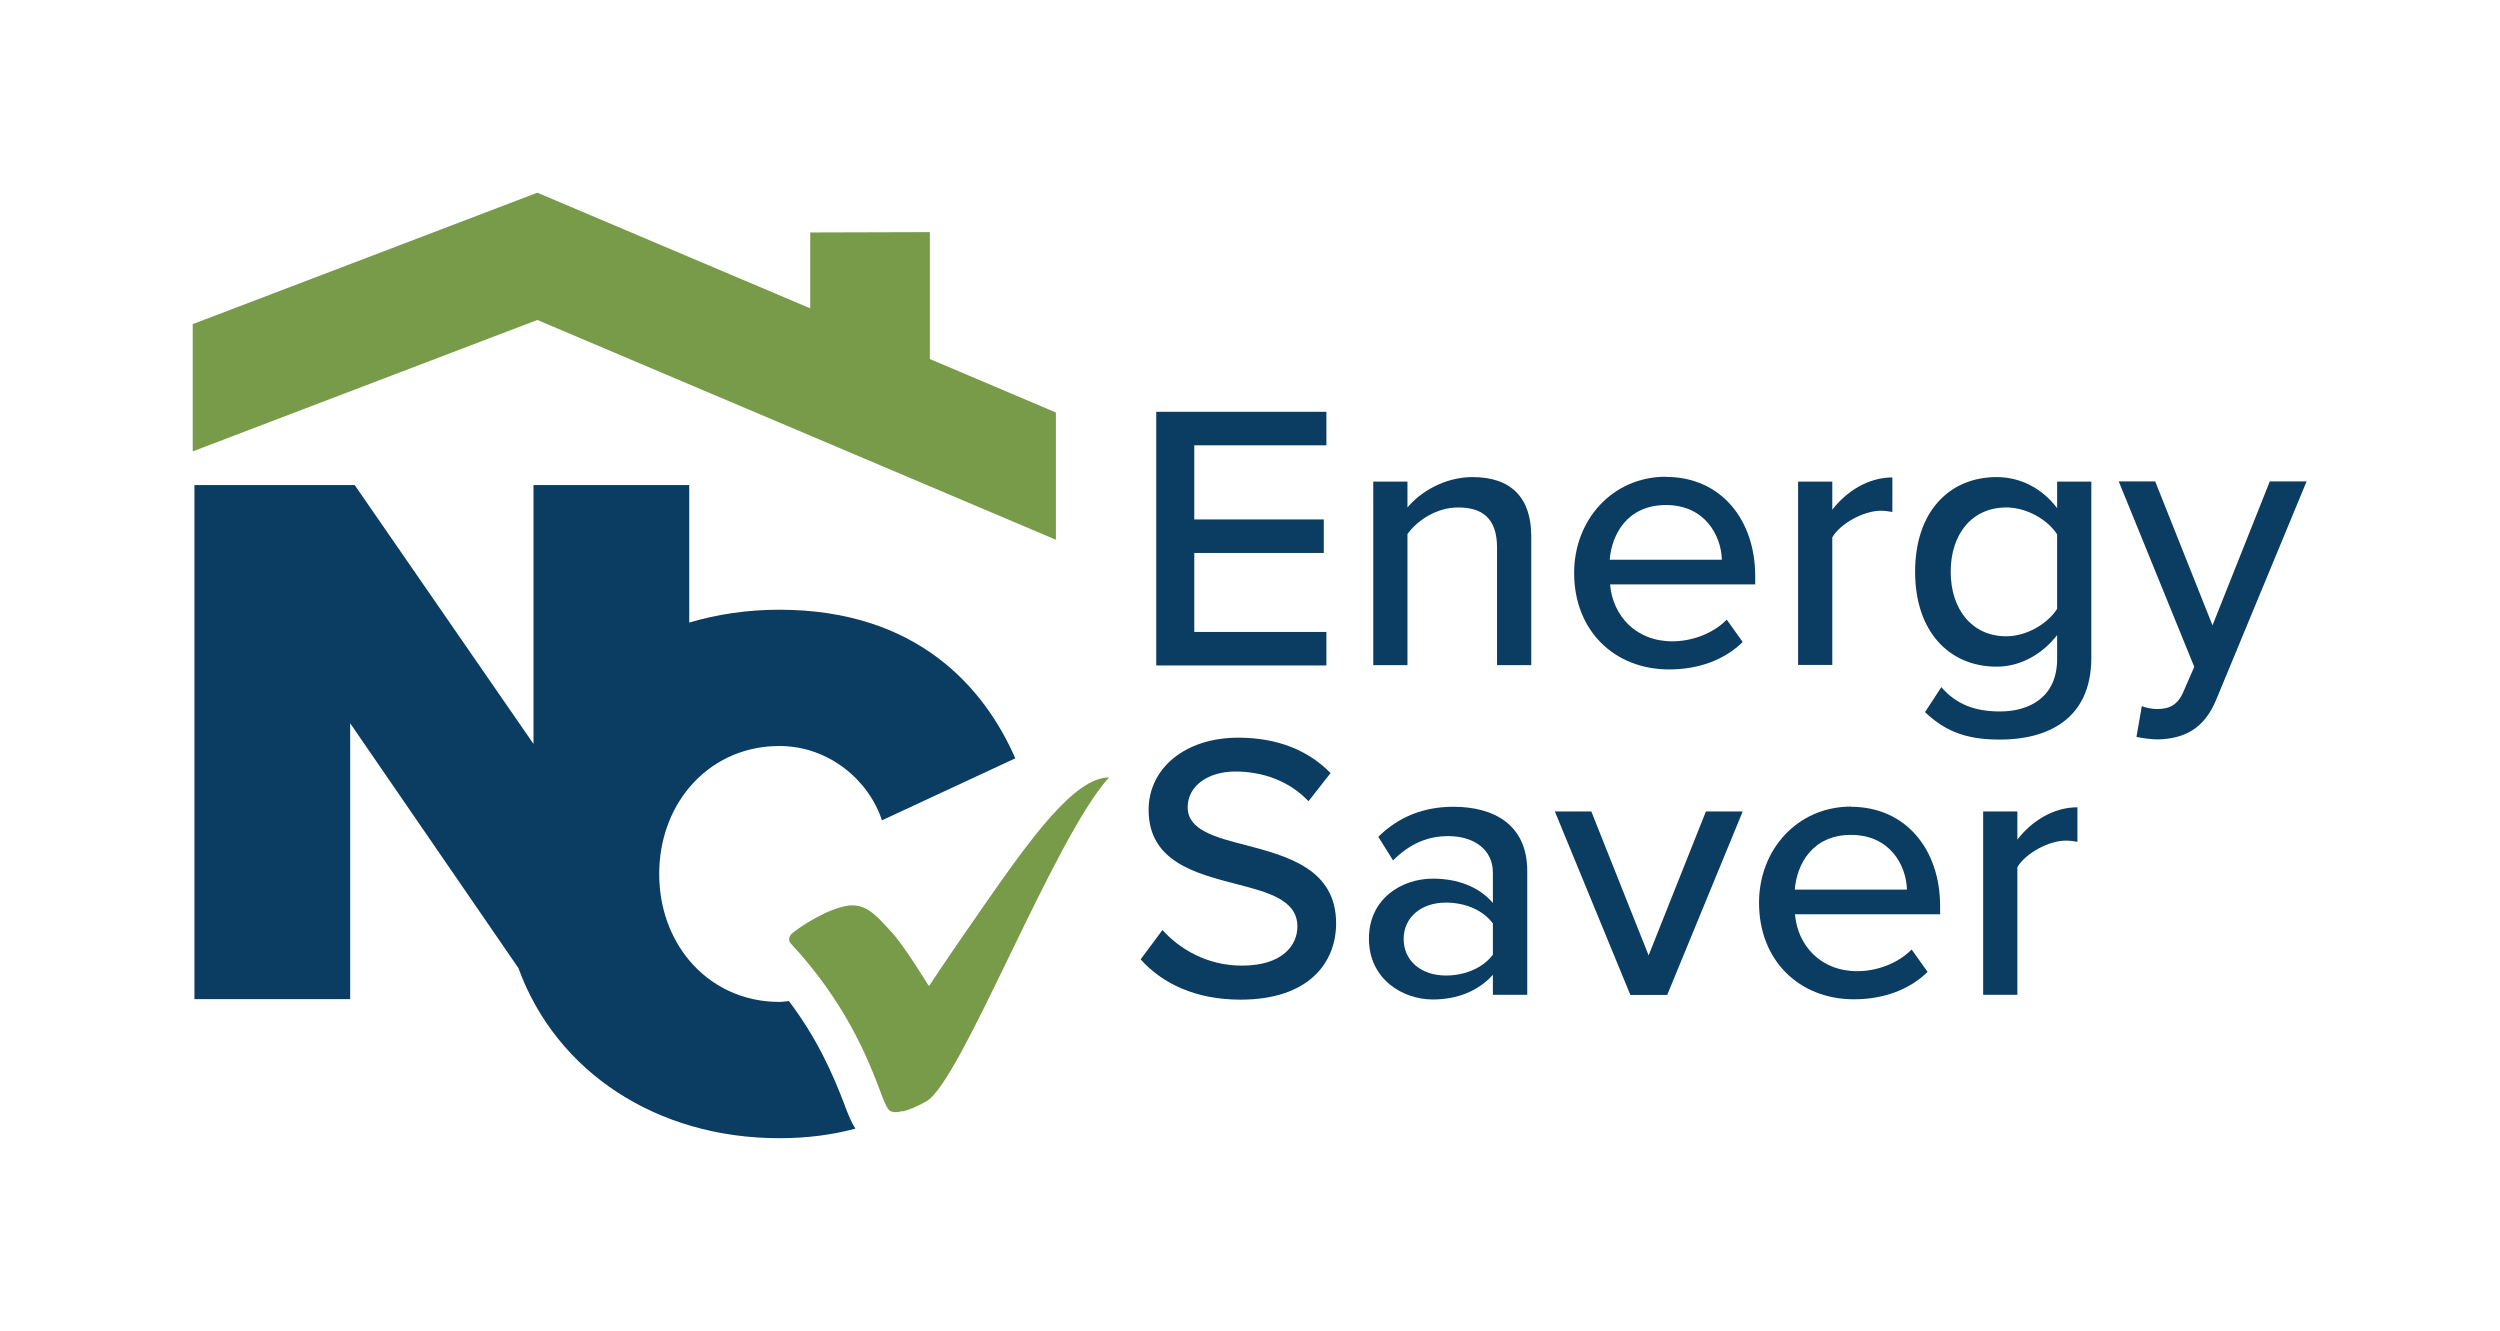
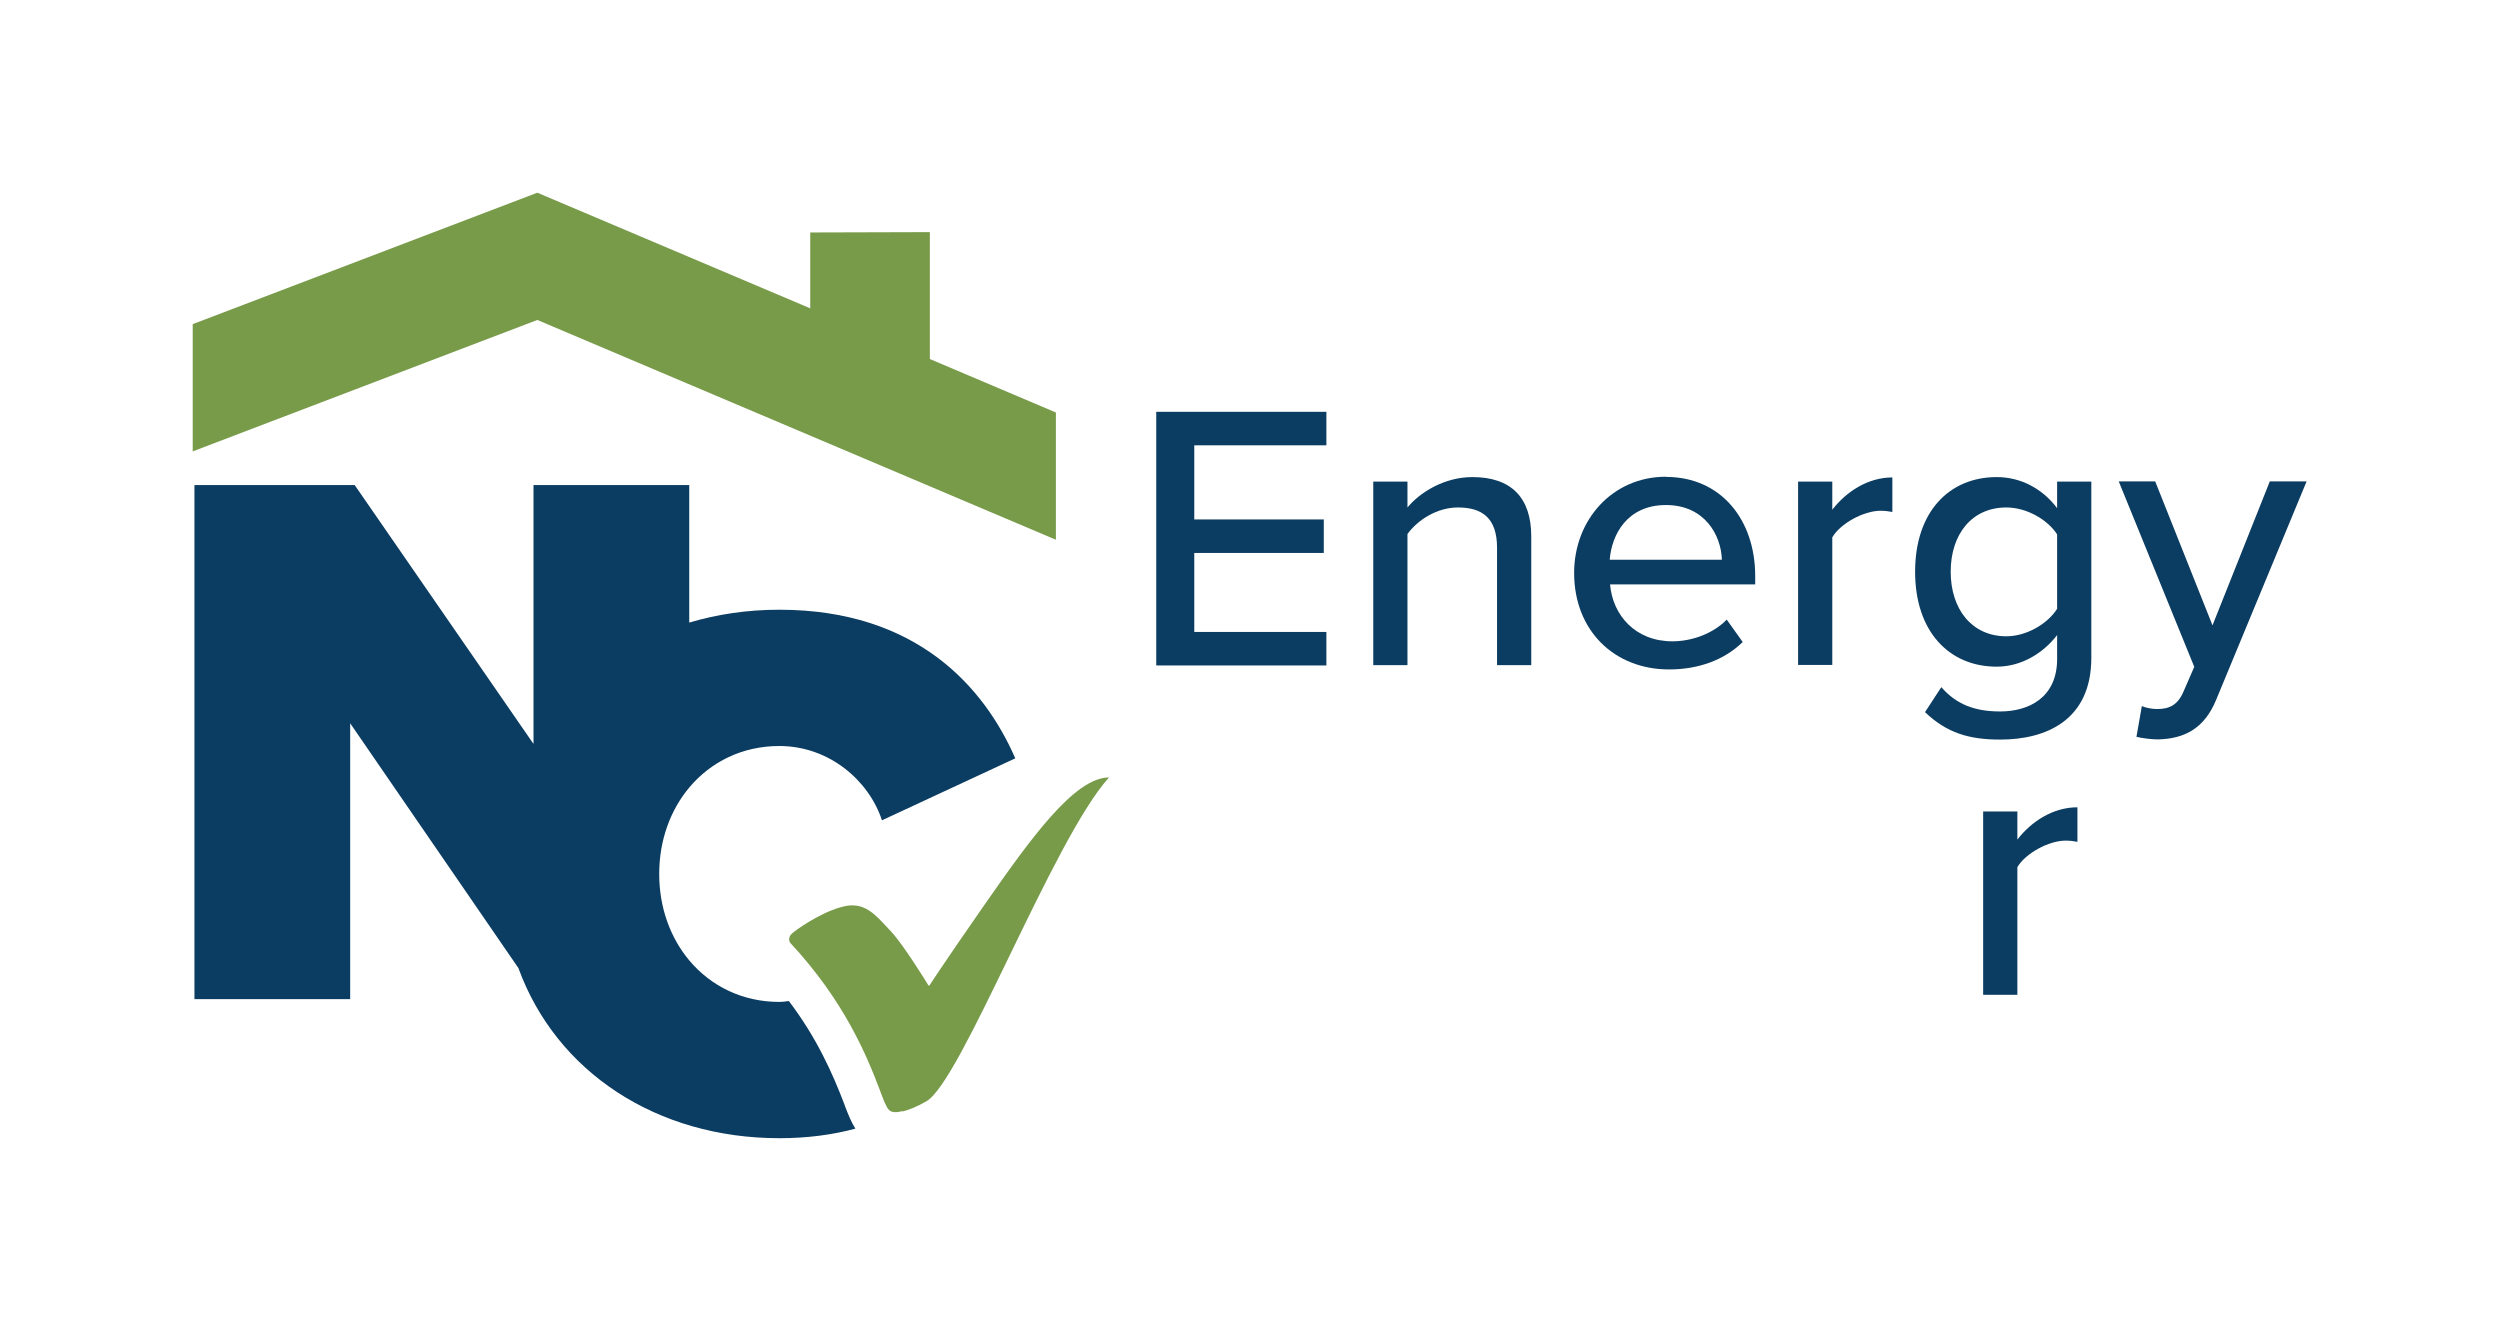
<svg xmlns="http://www.w3.org/2000/svg" id="Energy_Saver_NC_COLOR" data-name="Energy Saver NC COLOR" viewBox="0 0 144 76.66">
  <defs>
    <style>      .cls-1 {        fill: #789b4a;      }      .cls-2 {        fill: #0b3c61;      }    </style>
  </defs>
  <g>
    <path class="cls-2" d="M66.6,38.31v-14.59h9.8v1.93h-7.61v4.27h7.46v1.93h-7.46v4.55h7.61v1.93h-9.8Z" />
    <path class="cls-2" d="M86.23,38.31v-6.76c0-1.75-.9-2.32-2.25-2.32-1.23,0-2.34.74-2.91,1.53v7.55h-1.97v-10.57h1.97v1.49c.7-.85,2.1-1.75,3.74-1.75,2.23,0,3.39,1.18,3.39,3.41v7.42h-1.97Z" />
    <path class="cls-2" d="M95.96,27.47c3.17,0,5.14,2.47,5.14,5.71v.48h-8.36c.15,1.79,1.47,3.28,3.59,3.28,1.12,0,2.34-.44,3.13-1.25l.92,1.29c-1.05,1.03-2.54,1.58-4.24,1.58-3.15,0-5.47-2.23-5.47-5.56,0-3.06,2.21-5.54,5.29-5.54ZM92.72,32.24h6.46c-.04-1.4-.98-3.15-3.22-3.15s-3.13,1.71-3.24,3.15Z" />
    <path class="cls-2" d="M103.57,38.31v-10.57h1.97v1.62c.81-1.05,2.06-1.86,3.46-1.86v1.99c-.2-.04-.42-.07-.68-.07-.98,0-2.32.74-2.78,1.53v7.35h-1.97Z" />
    <path class="cls-2" d="M111.82,39.58c.88,1.01,1.95,1.4,3.39,1.4,1.64,0,3.28-.79,3.28-3.02v-1.38c-.81,1.05-2.06,1.82-3.48,1.82-2.73,0-4.7-2.01-4.7-5.47s1.97-5.45,4.7-5.45c1.38,0,2.63.66,3.48,1.79v-1.53h1.97v10.15c0,3.63-2.65,4.71-5.25,4.71-1.77,0-3.06-.37-4.33-1.58l.94-1.44ZM118.49,30.78c-.55-.85-1.75-1.55-2.93-1.55-1.97,0-3.2,1.53-3.2,3.7s1.23,3.72,3.2,3.72c1.18,0,2.38-.72,2.93-1.58v-4.29Z" />
    <path class="cls-2" d="M123.37,40.67c.24.11.61.17.88.17.72,0,1.2-.24,1.53-1.03l.61-1.4-4.35-10.68h2.1l3.3,8.29,3.3-8.29h2.12l-5.21,12.58c-.68,1.66-1.84,2.25-3.37,2.28-.33,0-.92-.07-1.22-.15l.31-1.77Z" />
-     <path class="cls-2" d="M66.95,53.56c.98,1.09,2.56,2.06,4.59,2.06,2.36,0,3.19-1.2,3.19-2.25,0-1.53-1.66-1.97-3.52-2.45-2.34-.61-5.05-1.29-5.05-4.27,0-2.41,2.12-4.16,5.16-4.16,2.25,0,4.03.72,5.32,2.04l-1.27,1.62c-1.12-1.18-2.65-1.71-4.22-1.71s-2.74.83-2.74,2.06c0,1.31,1.58,1.73,3.39,2.19,2.38.63,5.16,1.38,5.16,4.49,0,2.28-1.58,4.4-5.51,4.4-2.6,0-4.51-.94-5.75-2.32l1.25-1.68Z" />
-     <path class="cls-2" d="M85.99,57.31v-1.16c-.83.92-2.03,1.42-3.46,1.42-1.75,0-3.68-1.18-3.68-3.5s1.9-3.46,3.68-3.46c1.42,0,2.65.46,3.46,1.4v-1.75c0-1.31-1.07-2.1-2.58-2.1-1.2,0-2.23.46-3.17,1.4l-.85-1.36c1.18-1.16,2.62-1.73,4.33-1.73,2.3,0,4.25,1.01,4.25,3.7v7.13h-1.97ZM85.99,53.19c-.59-.79-1.62-1.2-2.71-1.2-1.42,0-2.43.85-2.43,2.1s1.01,2.1,2.43,2.1c1.09,0,2.12-.42,2.71-1.2v-1.79Z" />
-     <path class="cls-2" d="M93.91,57.31l-4.35-10.57h2.1l3.3,8.29,3.3-8.29h2.12l-4.35,10.57h-2.12Z" />
-     <path class="cls-2" d="M106.61,46.47c3.17,0,5.14,2.47,5.14,5.71v.48h-8.36c.15,1.79,1.47,3.28,3.59,3.28,1.12,0,2.34-.44,3.13-1.25l.92,1.29c-1.05,1.03-2.54,1.58-4.24,1.58-3.15,0-5.47-2.23-5.47-5.56,0-3.06,2.21-5.54,5.3-5.54ZM103.38,51.24h6.46c-.04-1.4-.98-3.15-3.22-3.15s-3.13,1.71-3.24,3.15Z" />
    <path class="cls-2" d="M114.23,57.31v-10.57h1.97v1.62c.81-1.05,2.06-1.86,3.46-1.86v1.99c-.2-.04-.42-.07-.68-.07-.98,0-2.32.74-2.78,1.53v7.35h-1.97Z" />
  </g>
  <polygon class="cls-1" points="53.56 20.68 53.56 13.37 46.67 13.39 46.67 17.76 30.95 11.1 11.1 18.67 11.1 26 30.95 18.43 60.82 31.09 60.82 23.76 53.56 20.68" />
  <path class="cls-1" d="M51.99,64.02c.33-.08.78-.25,1.36-.58,2.01-1.11,7.3-15.09,10.53-18.66-2.01,0-4.58,3.62-7.17,7.33-2.58,3.71-3.15,4.62-3.15,4.62-.01.03-.03.04-.05.04s-.04-.01-.05-.04c0,0-1.39-2.28-2.13-3.07-.68-.71-1.27-1.51-2.22-1.51-.09,0-.19,0-.3.02-1.13.18-2.59,1.11-3.16,1.57-.33.27-.14.56-.14.56,3.11,3.34,4.41,6.48,5.18,8.52.17.46.35.95.52,1.12.09.09.23.12.37.12.14,0,.28-.03.4-.06Z" />
  <path class="cls-2" d="M44.88,35.12c-1.83,0-3.56.26-5.18.74v-7.92h-8.97v14.91l-10.3-14.91h-9.23v29.61h8.97v-15.89l9.69,14.1c2.18,5.99,7.97,9.8,15.03,9.8,1.63,0,3.08-.2,4.38-.55-.24-.38-.41-.81-.58-1.25l-.05-.14c-.71-1.86-1.6-3.84-3.2-5.96-.18.02-.36.05-.55.05-2.14,0-3.95-.92-5.18-2.38-1.1-1.31-1.74-3.05-1.74-4.99s.64-3.68,1.74-4.99c1.23-1.46,3.04-2.38,5.18-2.38,2.87,0,5.16,1.99,5.91,4.28l7.68-3.57c-1.77-4.06-5.65-8.56-13.59-8.56Z" />
</svg>